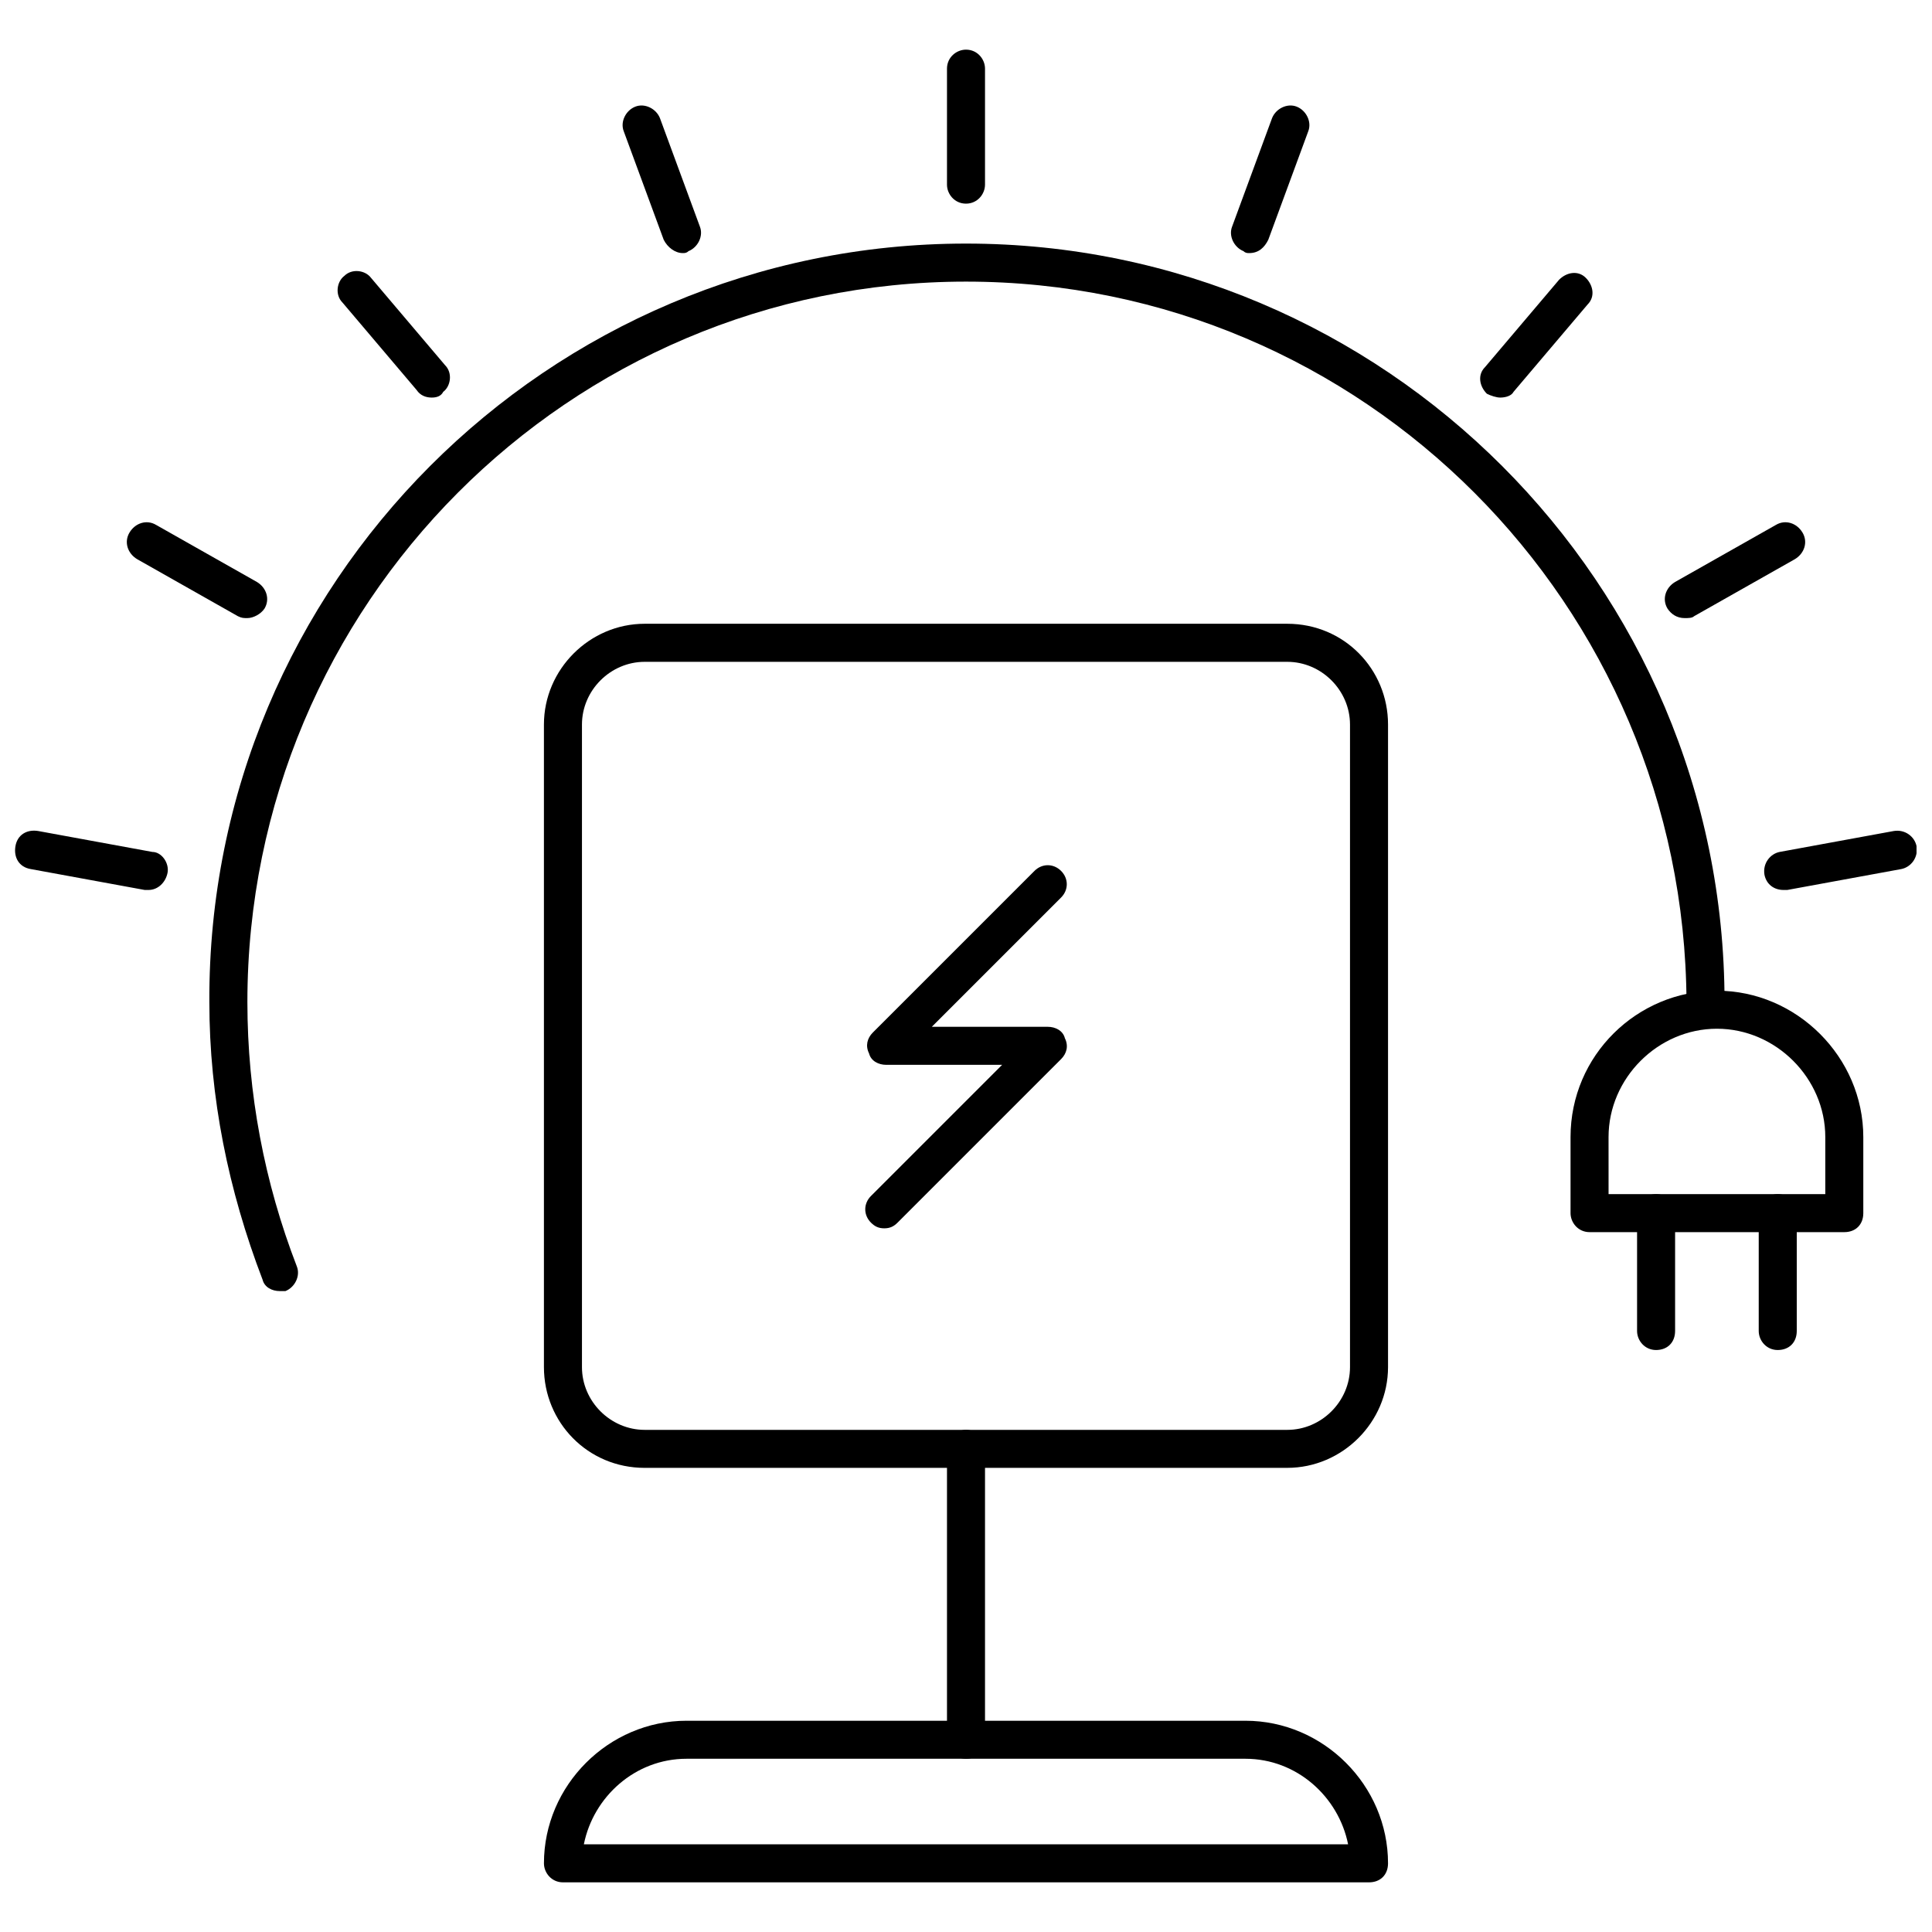
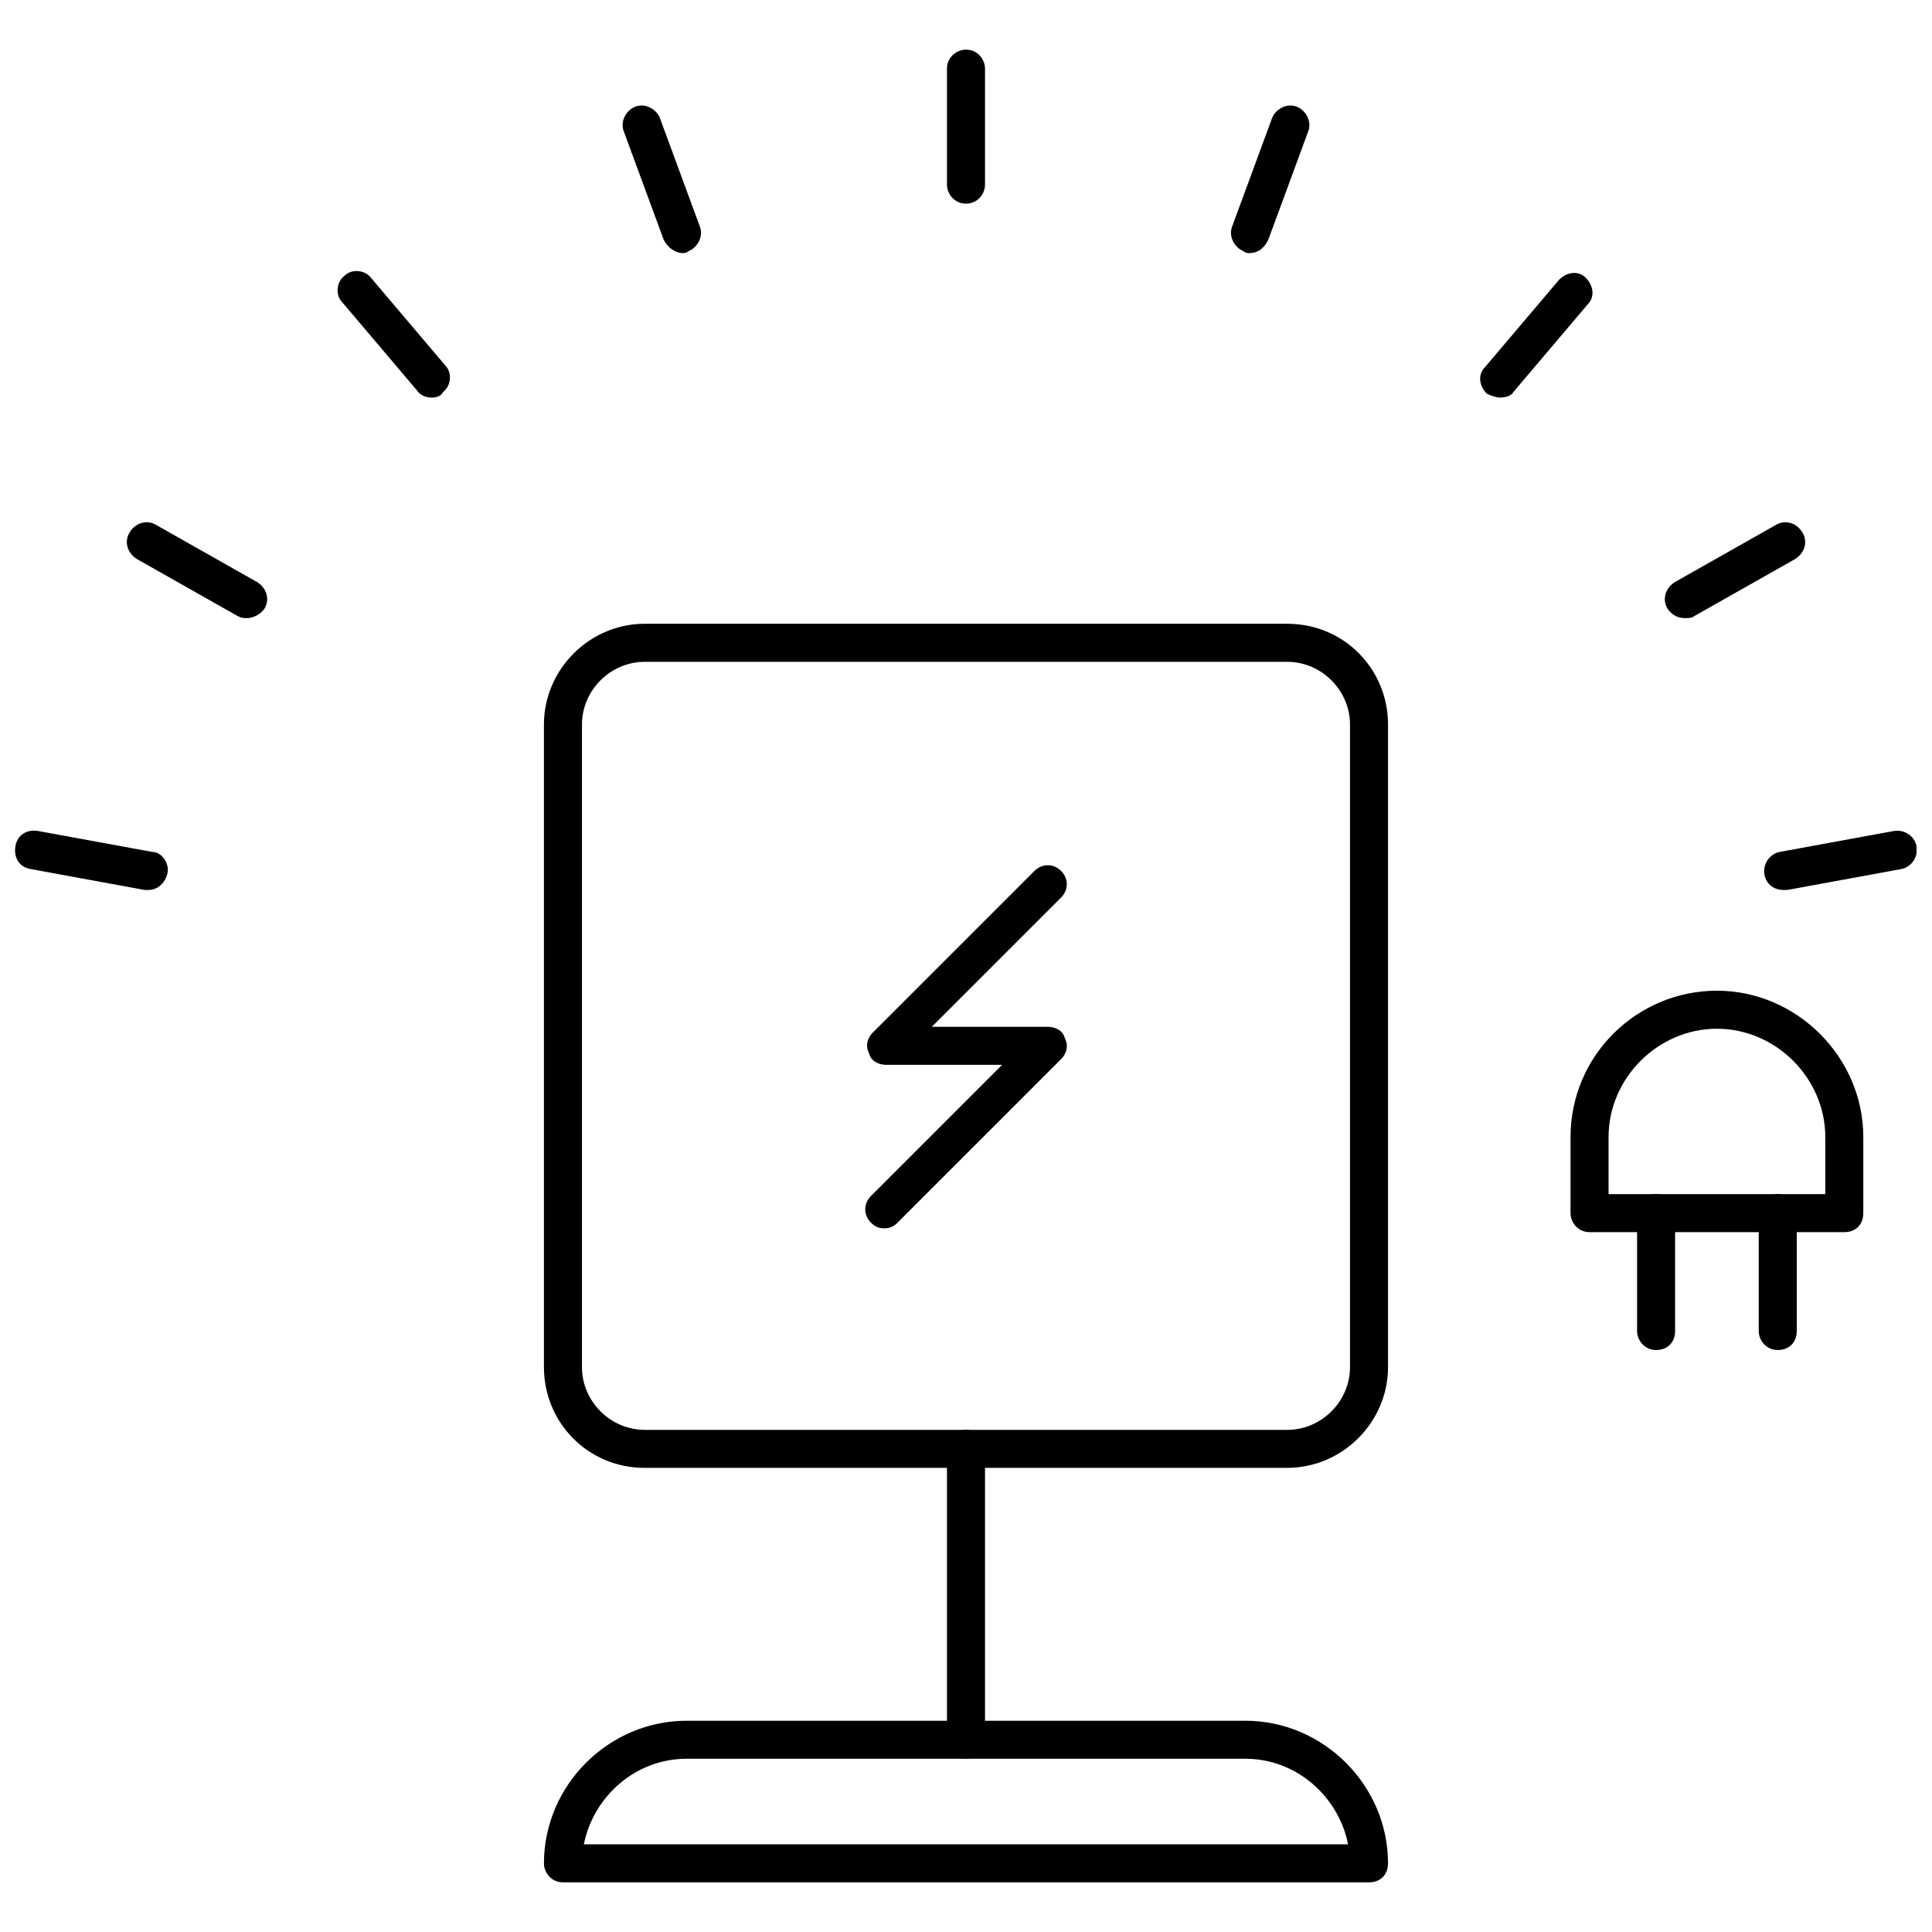
<svg xmlns="http://www.w3.org/2000/svg" width="800px" height="800px" version="1.1" viewBox="144 144 512 512">
  <defs>
    <clipPath id="b">
      <path d="m148.09 364h40.906v16h-40.906z" />
    </clipPath>
    <clipPath id="a">
      <path d="m611 364h40.902v16h-40.902z" />
    </clipPath>
  </defs>
  <path d="m485.14 533h-170.29c-15.113 0-26.703-12.09-26.703-26.703v-170.29c0-14.609 12.09-26.703 26.703-26.703h170.29c15.113 0 26.703 12.09 26.703 26.703v170.29c-0.004 14.609-12.094 26.699-26.707 26.699zm-170.29-213.61c-9.07 0-16.625 7.559-16.625 16.625v170.29c0 9.07 7.559 16.625 16.625 16.625h170.29c9.07 0 16.625-7.559 16.625-16.625v-170.29c0-9.07-7.559-16.625-16.625-16.625z" />
  <path d="m506.8 642.84h-213.61c-3.023 0-5.039-2.519-5.039-5.039 0-20.656 17.129-37.785 37.785-37.785h148.12c20.656 0 37.785 17.129 37.785 37.785 0 3.023-2.016 5.039-5.039 5.039zm-208.07-10.078h202.53c-2.519-12.594-13.602-22.672-27.207-22.672h-148.12c-13.602 0-24.688 10.078-27.203 22.672z" />
  <path d="m400 610.09c-3.023 0-5.039-2.519-5.039-5.039v-77.082c0-3.023 2.519-5.039 5.039-5.039 3.023 0 5.039 2.519 5.039 5.039v77.082c-0.004 3.023-2.019 5.039-5.039 5.039z" />
  <path d="m378.34 469.52c-1.512 0-2.519-0.504-3.527-1.512-2.016-2.016-2.016-5.039 0-7.055l34.762-34.762h-30.73c-2.016 0-4.031-1.008-4.535-3.023-1.008-2.016-0.504-4.031 1.008-5.543l42.824-42.824c2.016-2.016 5.039-2.016 7.055 0 2.016 2.016 2.016 5.039 0 7.055l-34.258 34.258h30.73c2.016 0 4.031 1.008 4.535 3.023 1.008 2.016 0.504 4.031-1.008 5.543l-43.328 43.328c-1.008 1.008-2.016 1.512-3.527 1.512z" />
  <path d="m582.88 501.77c-3.023 0-5.039-2.519-5.039-5.039v-31.238c0-3.023 2.519-5.039 5.039-5.039 3.023 0 5.039 2.519 5.039 5.039v31.234c-0.004 3.027-2.019 5.043-5.039 5.043z" />
  <path d="m615.12 501.77c-3.023 0-5.039-2.519-5.039-5.039v-31.238c0-3.023 2.519-5.039 5.039-5.039 3.023 0 5.039 2.519 5.039 5.039v31.234c0 3.027-2.016 5.043-5.039 5.043z" />
  <path d="m632.76 470.53h-67.512c-3.023 0-5.039-2.519-5.039-5.039v-20.152c0-21.664 17.633-38.793 38.793-38.793s38.793 17.633 38.793 38.793v20.152c0.004 3.023-2.012 5.039-5.035 5.039zm-62.473-10.074h57.434v-15.113c0-15.617-13.098-28.719-28.719-28.719-15.617 0-28.719 13.098-28.719 28.719z" />
  <path d="m400 197.97c-3.023 0-5.039-2.519-5.039-5.039v-30.734c0-3.023 2.519-5.039 5.039-5.039 3.023 0 5.039 2.519 5.039 5.039v30.73c-0.004 2.523-2.019 5.043-5.039 5.043z" />
  <path d="m324.93 211.07c-2.016 0-4.031-1.512-5.039-3.527l-10.578-28.719c-1.008-2.519 0.504-5.543 3.023-6.551 2.519-1.008 5.543 0.504 6.551 3.023l10.578 28.719c1.008 2.519-0.504 5.543-3.023 6.551-0.504 0.504-1.008 0.504-1.512 0.504z" />
  <path d="m258.43 249.36c-1.512 0-3.023-0.504-4.031-2.016l-19.648-23.176c-2.016-2.016-1.512-5.543 0.504-7.055 2.016-2.016 5.543-1.512 7.055 0.504l19.648 23.176c2.016 2.016 1.512 5.543-0.504 7.055-0.508 1.008-1.512 1.512-3.023 1.512z" />
  <path d="m209.56 307.8c-1.008 0-1.512 0-2.519-0.504l-26.703-15.113c-2.519-1.512-3.527-4.535-2.016-7.055 1.512-2.519 4.535-3.527 7.055-2.016l26.703 15.113c2.519 1.512 3.527 4.535 2.016 7.055-1.008 1.512-3.023 2.519-4.535 2.519z" />
  <g clip-path="url(#b)">
    <path d="m183.36 379.85h-1.008l-30.23-5.543c-3.023-0.504-4.535-3.023-4.031-6.047 0.504-3.023 3.023-4.535 6.047-4.031l30.23 5.543c2.519 0 4.535 3.023 4.031 5.543-0.504 2.519-2.519 4.535-5.039 4.535z" />
  </g>
  <path d="m475.07 211.07c-0.504 0-1.008 0-1.512-0.504-2.519-1.008-4.031-4.031-3.023-6.551l10.578-28.719c1.008-2.519 4.031-4.031 6.551-3.023 2.519 1.012 4.031 4.035 3.023 6.551l-10.578 28.719c-1.008 2.016-2.519 3.527-5.039 3.527z" />
  <path d="m541.57 249.36c-1.008 0-2.519-0.504-3.527-1.008-2.016-2.016-2.519-5.039-0.504-7.055l19.648-23.176c2.016-2.016 5.039-2.519 7.055-0.504 2.016 2.016 2.519 5.039 0.504 7.055l-19.648 23.176c-0.504 1.008-2.016 1.512-3.527 1.512z" />
  <path d="m590.44 307.8c-2.016 0-3.527-1.008-4.535-2.519-1.512-2.519-0.504-5.543 2.016-7.055l26.703-15.113c2.519-1.512 5.543-0.504 7.055 2.016 1.512 2.519 0.504 5.543-2.016 7.055l-26.703 15.113c-0.504 0.504-1.512 0.504-2.519 0.504z" />
  <g clip-path="url(#a)">
    <path d="m616.64 379.85c-2.519 0-4.535-1.512-5.039-4.031-0.504-3.023 1.512-5.543 4.031-6.047l30.23-5.543c3.023-0.504 5.543 1.512 6.047 4.031 0.504 3.023-1.512 5.543-4.031 6.047l-30.23 5.543h-1.008z" />
  </g>
-   <path d="m218.12 486.15c-2.016 0-4.031-1.008-4.535-3.023-9.07-23.68-14.105-48.367-14.105-73.555-0.508-110.84 89.676-201.02 200.52-201.02s201.02 90.184 201.02 201.02c0 3.023-2.519 5.039-5.039 5.039-3.023 0-5.039-2.519-5.039-5.039-0.504-105.3-85.648-190.94-190.94-190.94-105.3 0-190.44 85.645-190.44 190.94 0 24.184 4.535 47.863 13.098 70.031 1.008 2.519-0.504 5.543-3.023 6.551-0.5-0.004-1.004-0.004-1.508-0.004z" />
</svg>